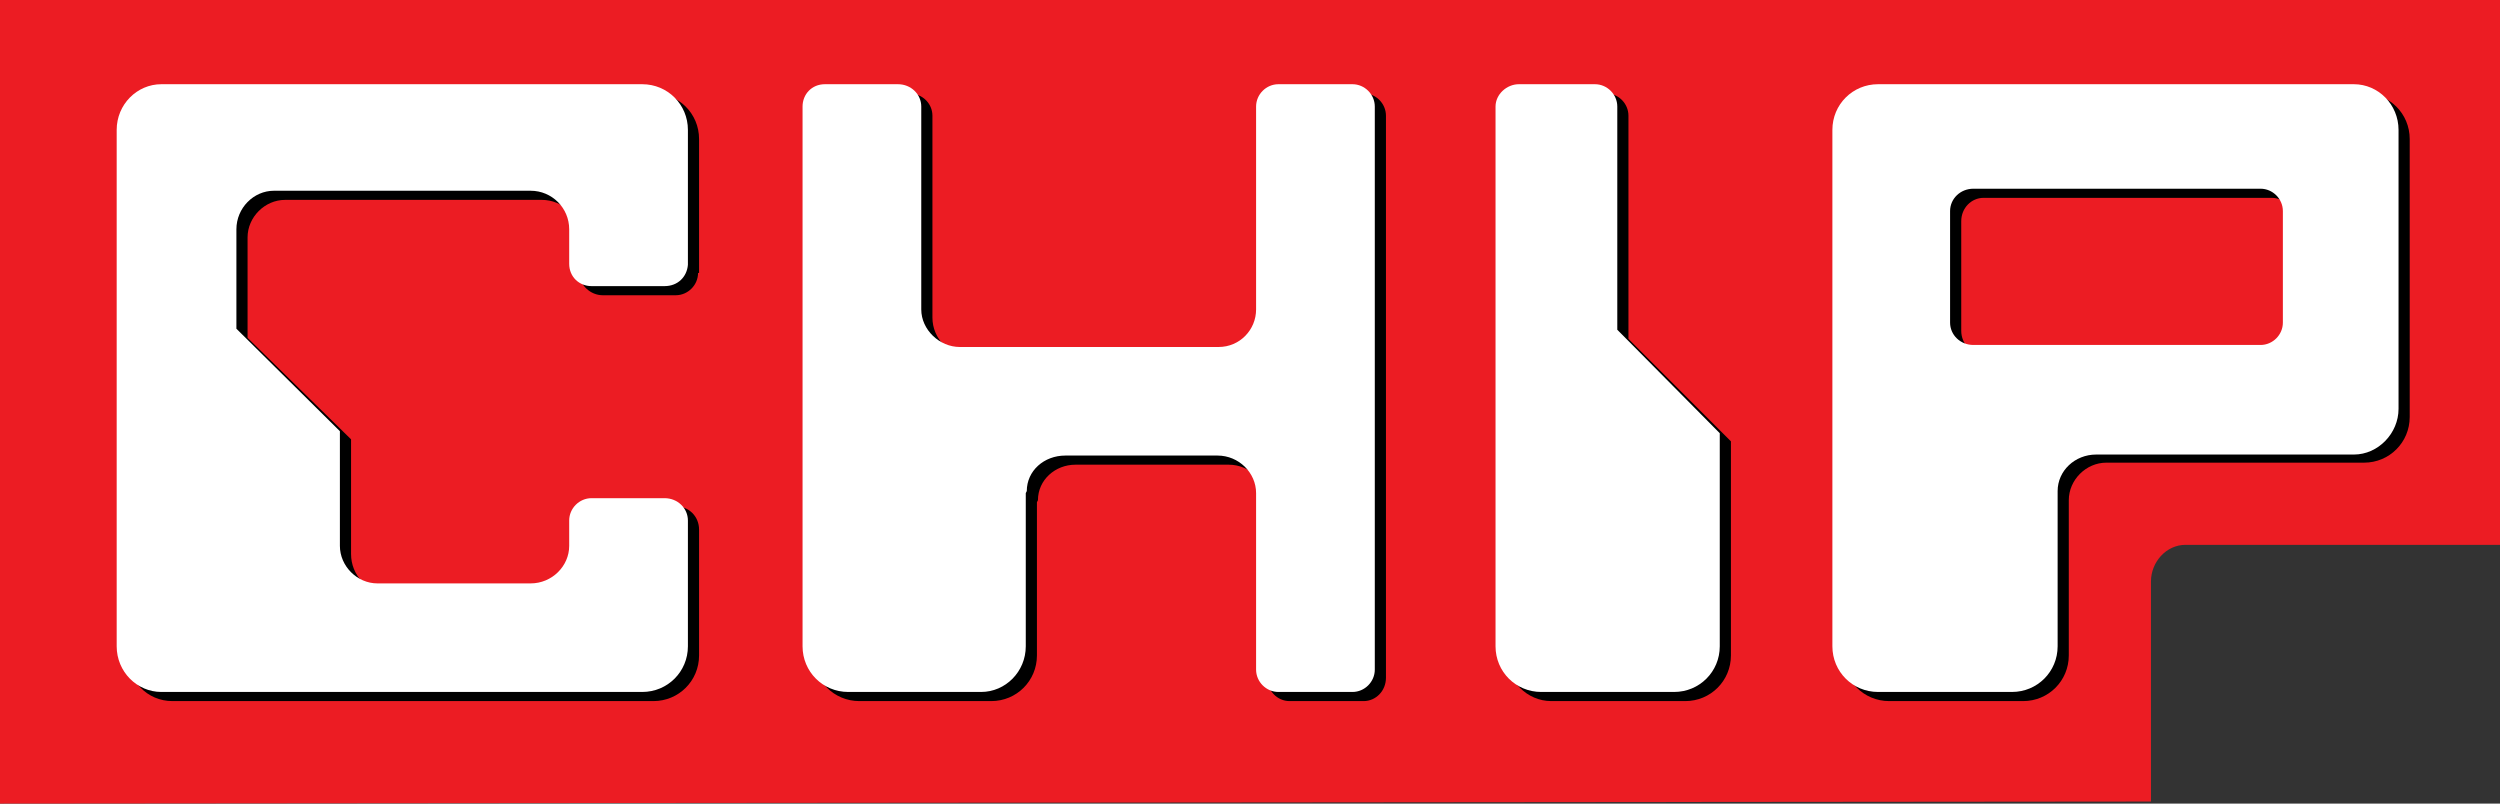
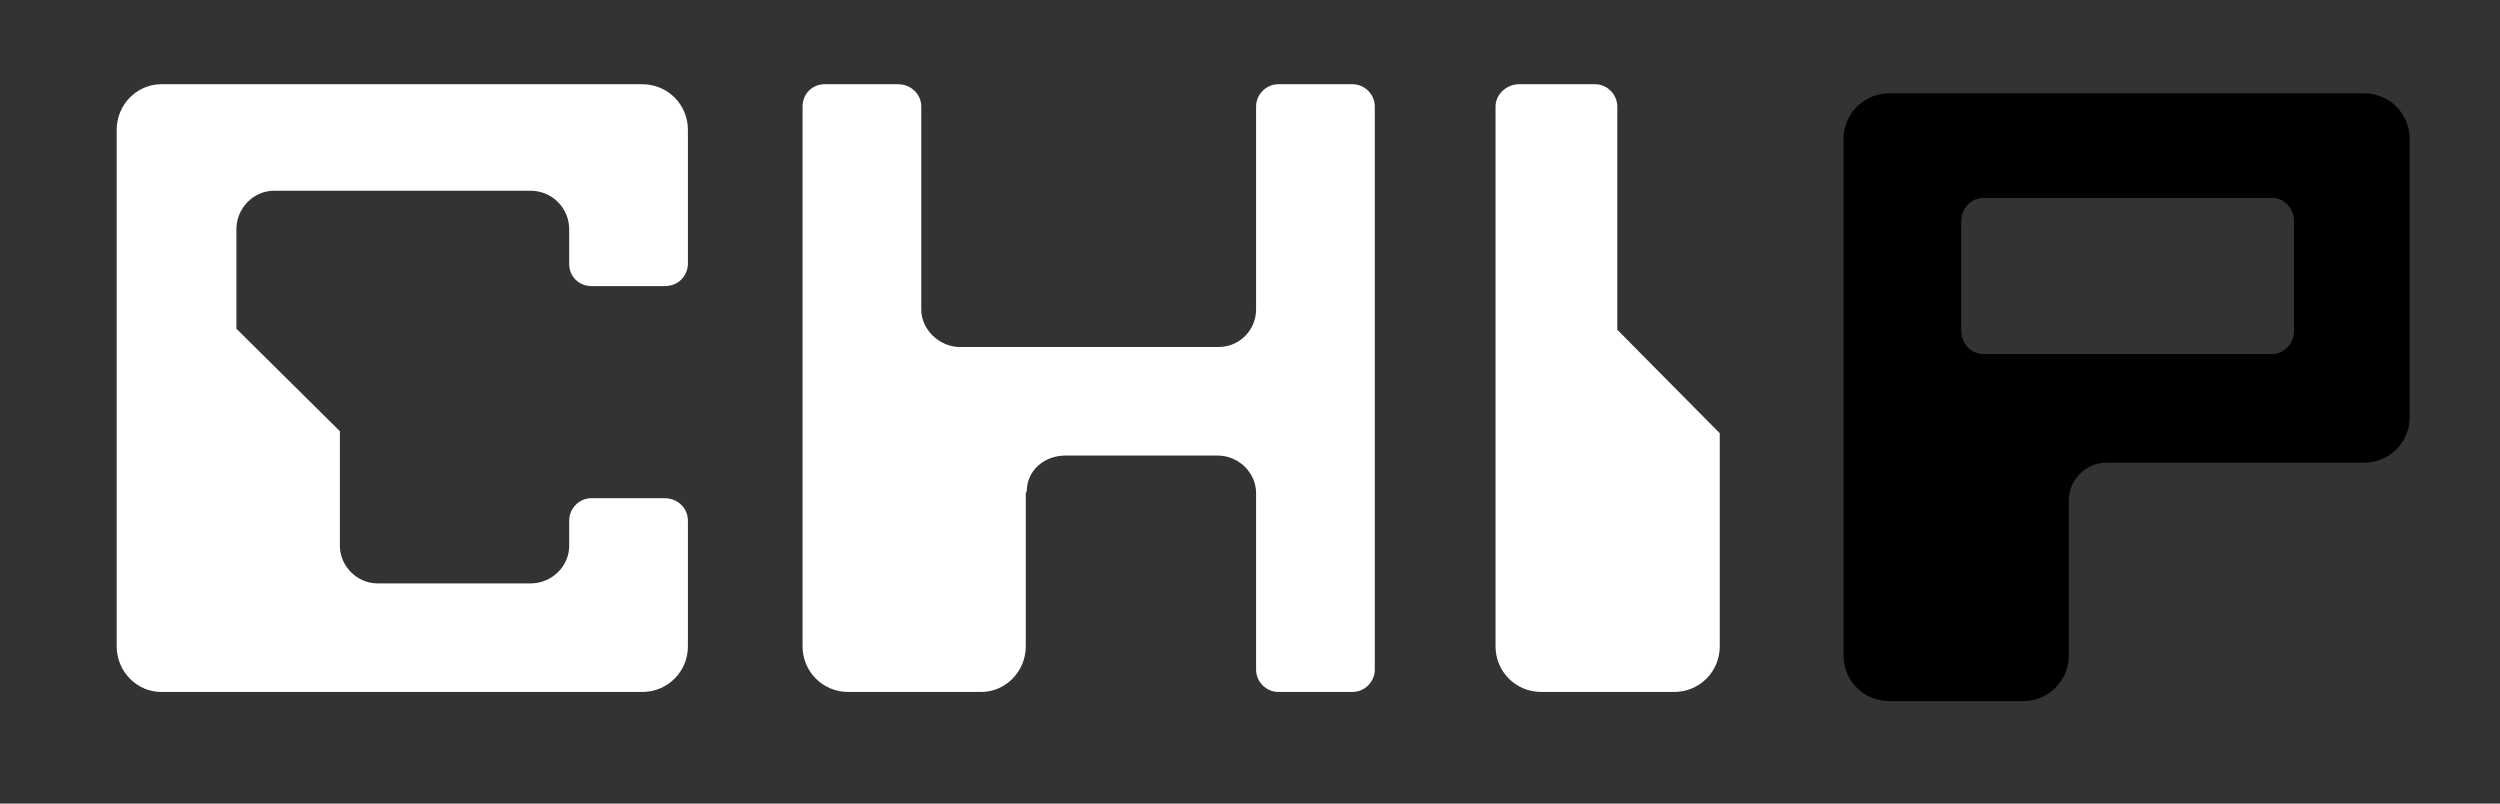
<svg xmlns="http://www.w3.org/2000/svg" xmlns:ns1="http://sodipodi.sourceforge.net/DTD/sodipodi-0.dtd" xmlns:ns2="http://www.inkscape.org/namespaces/inkscape" width="727.208" height="233.745" id="svg21986" ns1:version="0.32" ns2:version="0.44" version="1.0" ns1:docbase="E:\Logos" ns1:docname="CHIP-Logo.svg">
  <rect width="100%" height="100%" fill="#333333" stroke="none" />
  <defs id="defs21988" />
  <ns1:namedview id="base" pagecolor="#ffffff" bordercolor="#666666" borderopacity="1.0" ns2:pageopacity="0.0" ns2:pageshadow="2" ns2:zoom="0.35" ns2:cx="350" ns2:cy="520" ns2:document-units="px" ns2:current-layer="layer1" ns2:window-width="925" ns2:window-height="573" ns2:window-x="149" ns2:window-y="210" />
  <g ns2:label="Ebene 1" ns2:groupmode="layer" id="layer1" transform="translate(223.604,-595.592)">
    <g id="g22003">
-       <path style="font-size:3.494px;letter-spacing:0;word-spacing:0.101;fill:#ec1c23;fill-rule:nonzero;stroke:none;stroke-width:0.499;stroke-linecap:butt;stroke-linejoin:miter;stroke-miterlimit:10;stroke-dasharray:none;font-family:fnt1, &quot;FranklinGothic&quot;, Arial" d="M 402.078,764.703 C 402.078,759.095 406.505,754.078 412.113,754.078 L 503.604,754.078 L 503.604,595.592 L -223.604,595.592 L -223.604,829.337 L 402.078,828.747 L 402.078,764.703" class="ps04" id="path21022" />
-       <path style="font-size:3.494px;letter-spacing:0;word-spacing:0.101;fill:black;fill-rule:nonzero;stroke:none;stroke-width:0.499;stroke-linecap:butt;stroke-linejoin:miter;stroke-miterlimit:10;stroke-dasharray:none;font-family:fnt1, &quot;FranklinGothic&quot;, Arial" d="M -48.295,681.475 L -27.045,681.475 C -23.504,681.475 -20.552,678.524 -20.552,674.982 L -20.257,674.982 L -20.257,636.025 C -20.257,628.646 -26.16,622.744 -33.538,622.744 L -173.431,622.744 C -180.809,622.744 -186.417,628.646 -186.417,636.025 L -186.417,786.248 C -186.417,793.626 -180.809,799.529 -173.431,799.529 L -33.538,799.529 C -26.16,799.529 -20.257,793.626 -20.257,786.248 L -20.257,749.651 C -20.257,745.814 -23.209,742.863 -27.045,742.863 L -48.295,742.863 C -51.836,742.863 -55.083,745.814 -55.083,749.651 L -54.788,756.734 C -54.788,762.932 -59.805,767.949 -66.003,767.949 L -110.568,767.949 C -116.766,767.949 -121.488,762.932 -121.488,756.734 L -121.488,723.384 L -151.591,693.871 L -151.591,664.653 C -151.591,658.75 -146.574,653.733 -140.671,653.733 L -66.003,653.733 C -59.805,653.733 -54.788,658.75 -54.788,664.653 L -55.083,674.982 C -55.083,678.524 -51.836,681.475 -48.295,681.475" class="ps05 ps10 ps22" id="path21024" />
-       <path style="font-size:3.494px;letter-spacing:0;word-spacing:0.101;fill:black;fill-rule:nonzero;stroke:none;stroke-width:0.499;stroke-linecap:butt;stroke-linejoin:miter;stroke-miterlimit:10;stroke-dasharray:none;font-family:fnt1, &quot;FranklinGothic&quot;, Arial" d="M 173.055,622.744 L 151.51,622.744 C 147.969,622.744 145.017,625.695 145.017,629.237 L 145.017,687.968 C 145.017,694.166 140,699.183 134.097,699.183 L 58.839,699.183 C 52.641,699.183 47.623,694.166 47.623,687.968 L 47.623,629.237 C 47.623,625.695 44.672,622.744 40.835,622.744 L 19.586,622.744 C 15.749,622.744 13.093,625.695 13.093,629.237 L 13.093,786.248 C 13.093,793.626 18.996,799.529 26.374,799.529 L 64.741,799.529 C 72.12,799.529 78.022,793.626 78.022,786.248 L 78.022,741.682 L 78.317,741.092 C 78.317,735.189 83.335,730.762 89.237,730.762 L 133.802,730.762 C 140,730.762 145.017,735.78 145.017,741.682 L 145.017,741.092 L 145.017,792.74 C 145.017,796.577 147.969,799.529 151.51,799.529 L 173.055,799.529 C 176.597,799.529 179.548,796.577 179.548,792.74 L 179.548,629.237 C 179.548,625.695 176.597,622.744 173.055,622.744" class="ps05 ps10 ps22" id="path21026" />
-       <path style="font-size:3.494px;letter-spacing:0;word-spacing:0.101;fill:black;fill-rule:nonzero;stroke:none;stroke-width:0.499;stroke-linecap:butt;stroke-linejoin:miter;stroke-miterlimit:10;stroke-dasharray:none;font-family:fnt1, &quot;FranklinGothic&quot;, Arial" d="M 250.085,694.166 L 250.085,629.237 C 250.085,625.695 247.133,622.744 243.592,622.744 L 221.457,622.744 C 217.915,622.744 214.669,625.695 214.669,629.237 L 214.669,786.248 C 214.669,793.626 220.571,799.529 227.655,799.529 L 266.612,799.529 C 273.99,799.529 279.893,793.626 279.893,786.248 L 279.893,723.974 L 250.085,694.166" class="ps05 ps10 ps22" id="path21028" />
      <path style="font-size:3.494px;letter-spacing:0;word-spacing:0.101;fill:black;fill-rule:nonzero;stroke:none;stroke-width:0.499;stroke-linecap:butt;stroke-linejoin:miter;stroke-miterlimit:10;stroke-dasharray:none;font-family:fnt1, &quot;FranklinGothic&quot;, Arial" d="M 464.056,622.744 L 325.934,622.744 C 318.555,622.744 312.653,628.646 312.653,636.025 L 312.653,786.248 C 312.653,793.626 318.555,799.529 325.934,799.529 L 364.891,799.529 C 372.27,799.529 378.172,793.626 378.172,786.248 L 378.172,741.092 C 378.172,735.189 383.19,730.172 389.092,730.172 L 464.056,730.172 C 471.434,730.172 477.337,724.27 477.337,716.891 L 477.337,636.025 C 477.337,628.646 471.434,622.744 464.056,622.744 z M 443.692,691.805 C 443.692,695.642 440.74,698.593 437.199,698.593 L 353.381,698.593 C 349.84,698.593 346.888,695.642 346.888,691.805 L 346.888,659.931 C 346.888,656.094 349.84,653.143 353.381,653.143 L 437.199,653.143 C 440.74,653.143 443.692,656.094 443.692,659.931 L 443.692,691.805" class="ps05 ps10 ps22" id="path21030" />
      <path style="font-size:3.494px;letter-spacing:0;word-spacing:0.101;fill:white;fill-rule:nonzero;stroke:none;stroke-width:0.499;stroke-linecap:butt;stroke-linejoin:miter;stroke-miterlimit:10;stroke-dasharray:none;font-family:fnt1, &quot;FranklinGothic&quot;, Arial" d="M -51.541,678.819 L -30.292,678.819 C -26.455,678.819 -23.799,676.163 -23.504,672.621 L -23.504,672.621 L -23.504,633.369 C -23.504,625.99 -29.406,620.088 -36.785,620.088 L -176.678,620.088 C -183.761,620.088 -189.663,625.99 -189.663,633.369 L -189.663,783.591 C -189.663,790.97 -183.761,796.872 -176.678,796.872 L -36.785,796.872 C -29.406,796.872 -23.504,790.97 -23.504,783.591 L -23.504,746.995 C -23.504,743.453 -26.455,740.502 -30.292,740.502 L -51.541,740.502 C -55.083,740.502 -58.034,743.453 -58.034,746.995 L -58.034,754.373 C -58.034,760.276 -63.051,765.293 -69.249,765.293 L -113.814,765.293 C -119.717,765.293 -124.734,760.276 -124.734,754.373 L -124.734,721.023 L -154.838,691.215 L -154.838,662.292 C -154.838,656.094 -149.821,651.077 -143.918,651.077 L -69.249,651.077 C -63.051,651.077 -58.034,656.094 -58.034,662.292 L -58.034,672.326 C -58.034,676.163 -55.083,678.819 -51.541,678.819" class="ps06 ps10 ps22" id="path21032" />
      <path style="font-size:3.494px;letter-spacing:0;word-spacing:0.101;fill:white;fill-rule:nonzero;stroke:none;stroke-width:0.499;stroke-linecap:butt;stroke-linejoin:miter;stroke-miterlimit:10;stroke-dasharray:none;font-family:fnt1, &quot;FranklinGothic&quot;, Arial" d="M 169.809,620.088 L 148.264,620.088 C 144.722,620.088 141.771,623.039 141.771,626.581 L 141.771,685.607 C 141.771,691.51 137.049,696.527 130.851,696.527 L 55.592,696.527 C 49.689,696.527 44.377,691.51 44.377,685.607 L 44.377,626.581 C 44.377,623.039 41.426,620.088 37.589,620.088 L 16.339,620.088 C 12.503,620.088 9.846,623.039 9.846,626.581 L 9.846,783.591 C 9.846,790.97 15.749,796.872 23.127,796.872 L 61.79,796.872 C 68.873,796.872 74.776,790.97 74.776,783.591 L 74.776,739.026 L 75.071,738.436 C 75.071,732.533 80.088,728.106 86.286,728.106 L 130.556,728.106 C 136.754,728.106 141.771,733.124 141.771,739.026 L 141.771,738.436 L 141.771,790.379 C 141.771,793.921 144.722,796.872 148.264,796.872 L 169.809,796.872 C 173.35,796.872 176.301,793.921 176.301,790.379 L 176.301,626.581 C 176.301,623.039 173.35,620.088 169.809,620.088" class="ps06 ps10 ps22" id="path21034" />
      <path style="font-size:3.494px;letter-spacing:0;word-spacing:0.101;fill:white;fill-rule:nonzero;stroke:none;stroke-width:0.499;stroke-linecap:butt;stroke-linejoin:miter;stroke-miterlimit:10;stroke-dasharray:none;font-family:fnt1, &quot;FranklinGothic&quot;, Arial" d="M 246.838,691.51 L 246.838,626.581 C 246.838,623.039 243.887,620.088 240.345,620.088 L 218.21,620.088 C 214.669,620.088 211.422,623.039 211.422,626.581 L 211.422,783.591 C 211.422,790.97 217.325,796.872 224.703,796.872 L 263.366,796.872 C 270.744,796.872 276.647,790.97 276.647,783.591 L 276.647,721.613 L 246.838,691.51" class="ps06 ps10 ps22" id="path21036" />
-       <path style="font-size:3.494px;letter-spacing:0;word-spacing:0.101;fill:white;fill-rule:nonzero;stroke:none;stroke-width:0.499;stroke-linecap:butt;stroke-linejoin:miter;stroke-miterlimit:10;stroke-dasharray:none;font-family:fnt1, &quot;FranklinGothic&quot;, Arial" d="M 461.105,620.088 L 322.687,620.088 C 315.309,620.088 309.406,625.99 309.406,633.369 L 309.406,783.591 C 309.406,790.97 315.309,796.872 322.687,796.872 L 361.645,796.872 C 369.023,796.872 374.926,790.97 374.926,783.591 L 374.926,738.436 C 374.926,732.533 379.943,727.811 386.141,727.811 L 461.105,727.811 C 468.188,727.811 474.091,721.613 474.091,714.53 L 474.091,633.369 C 474.091,625.99 468.188,620.088 461.105,620.088 z M 440.445,689.444 C 440.445,692.985 437.494,695.937 433.952,695.937 L 350.43,695.937 C 346.593,695.937 343.642,692.985 343.642,689.444 L 343.642,656.979 C 343.642,653.438 346.593,650.486 350.43,650.486 L 433.952,650.486 C 437.494,650.486 440.445,653.438 440.445,656.979 L 440.445,689.444" class="ps06 ps10 ps22" id="path21038" />
    </g>
  </g>
</svg>